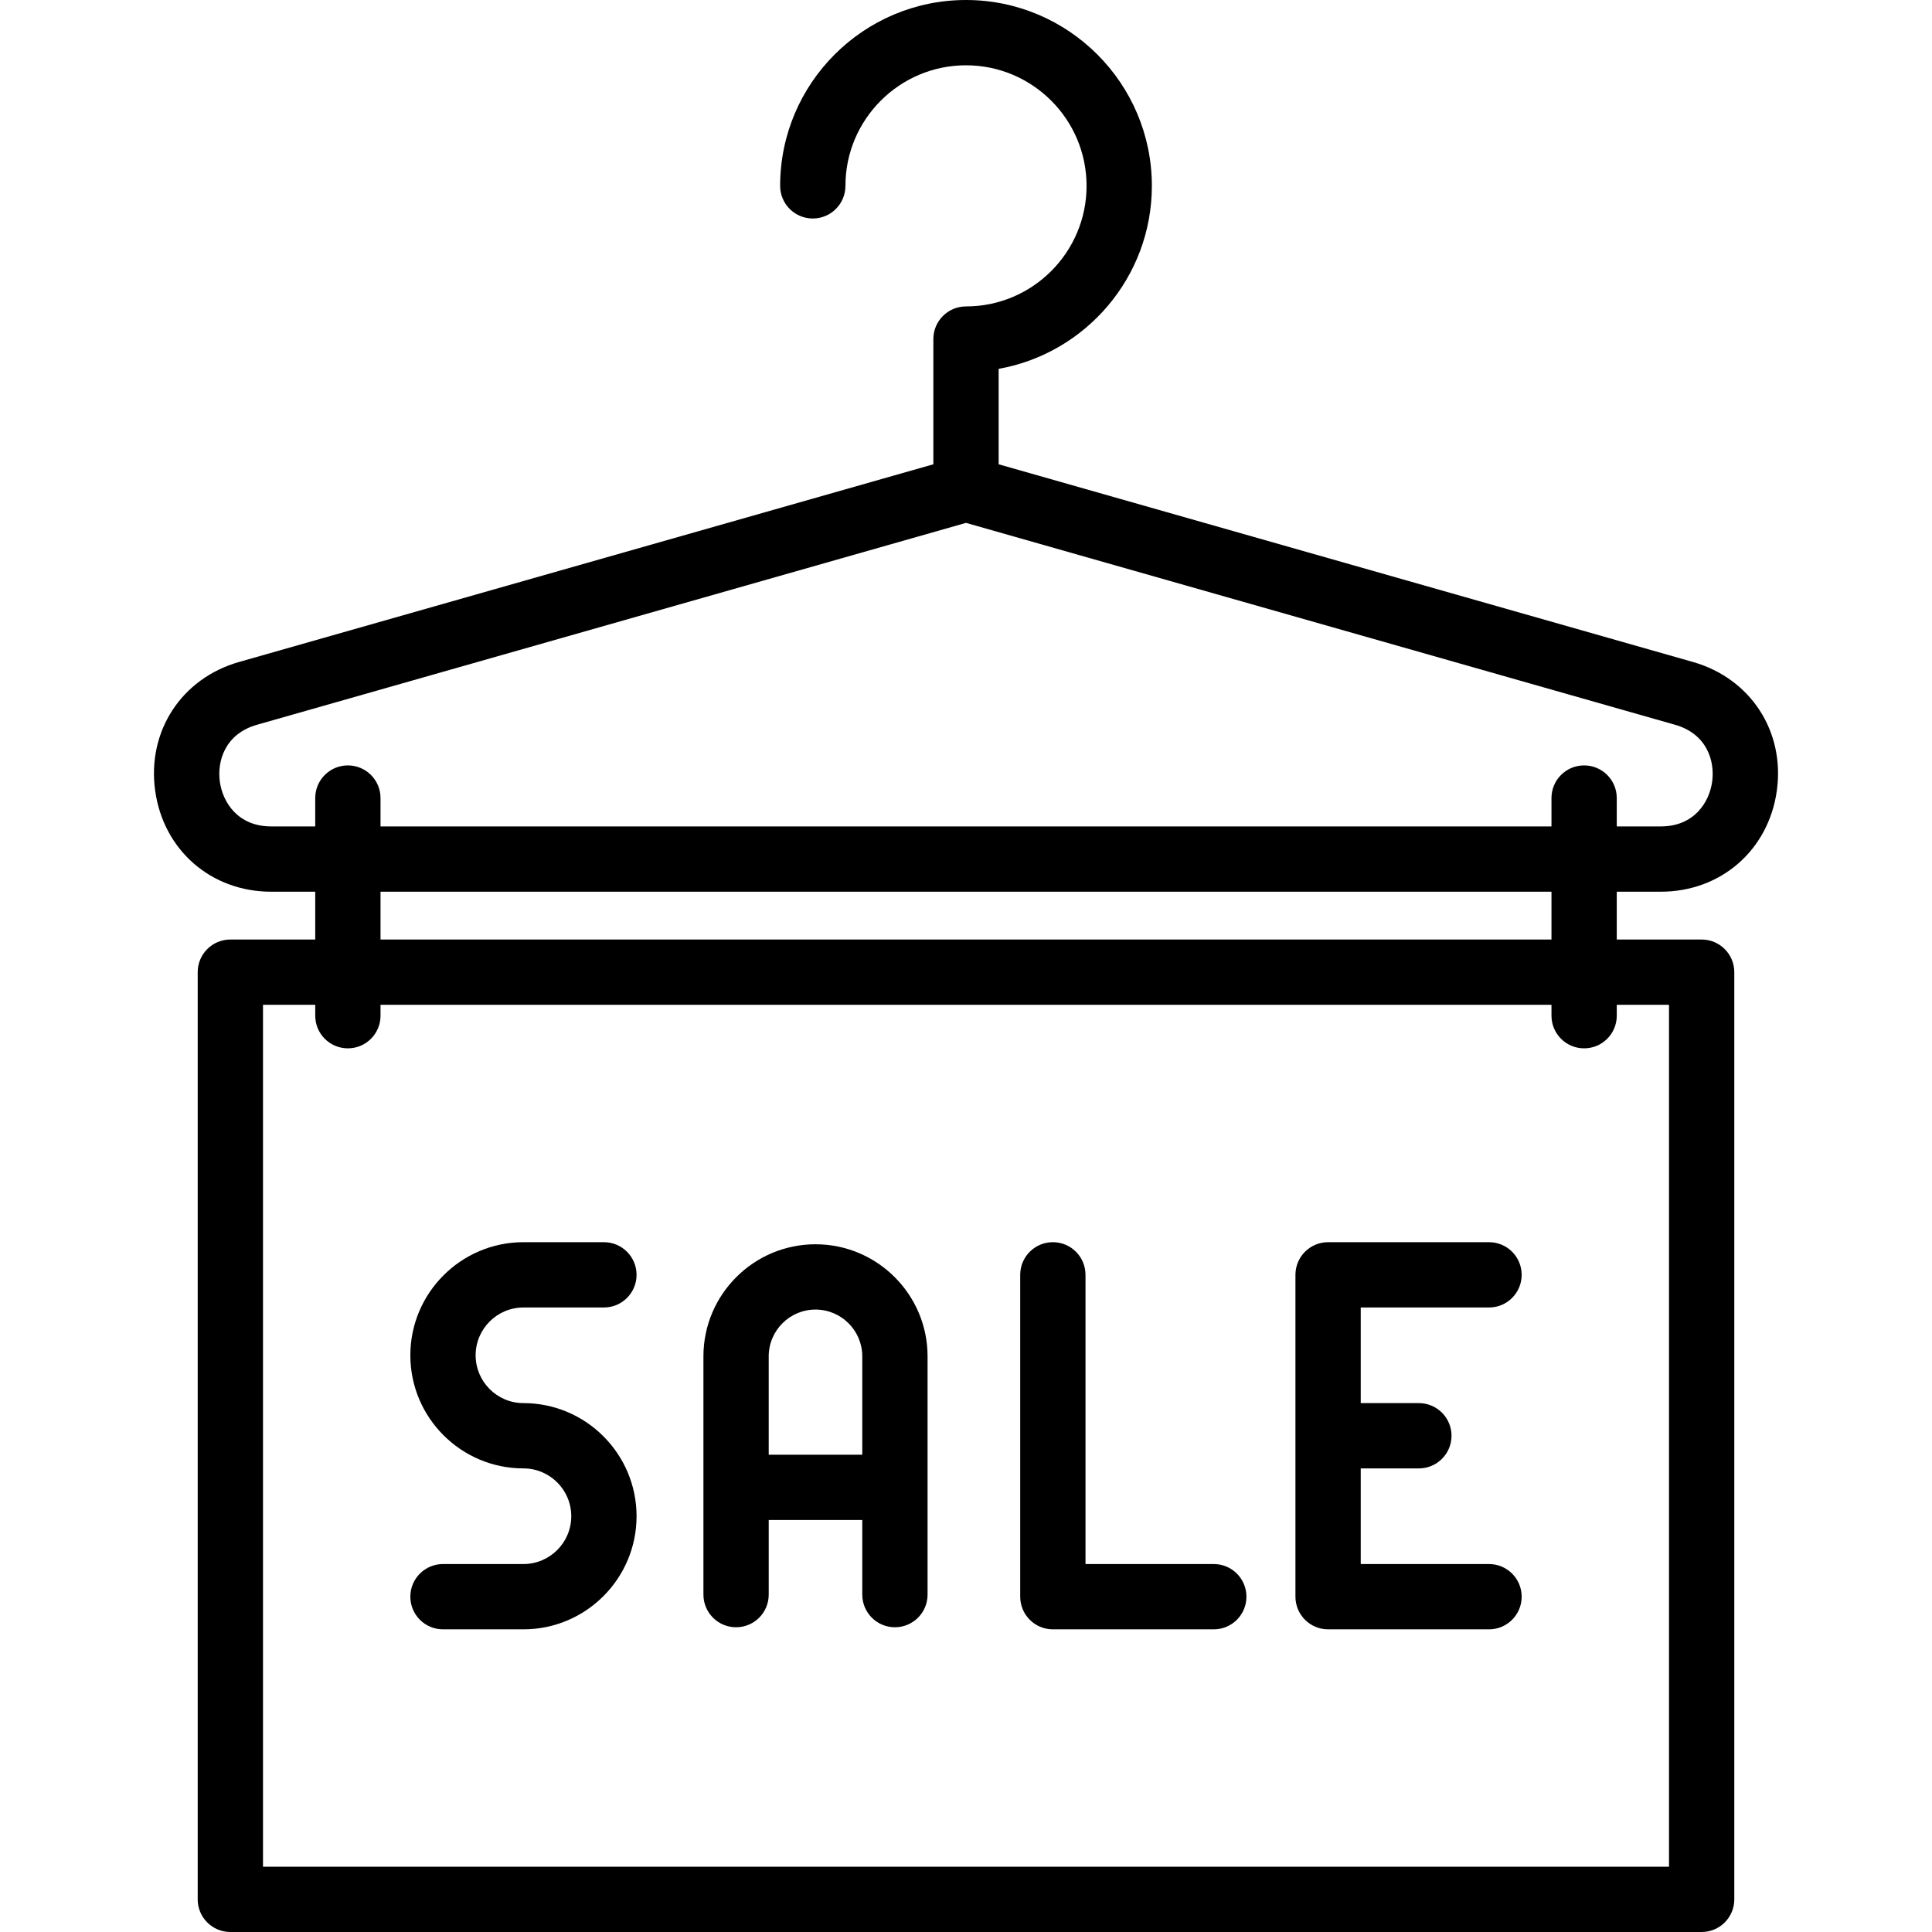
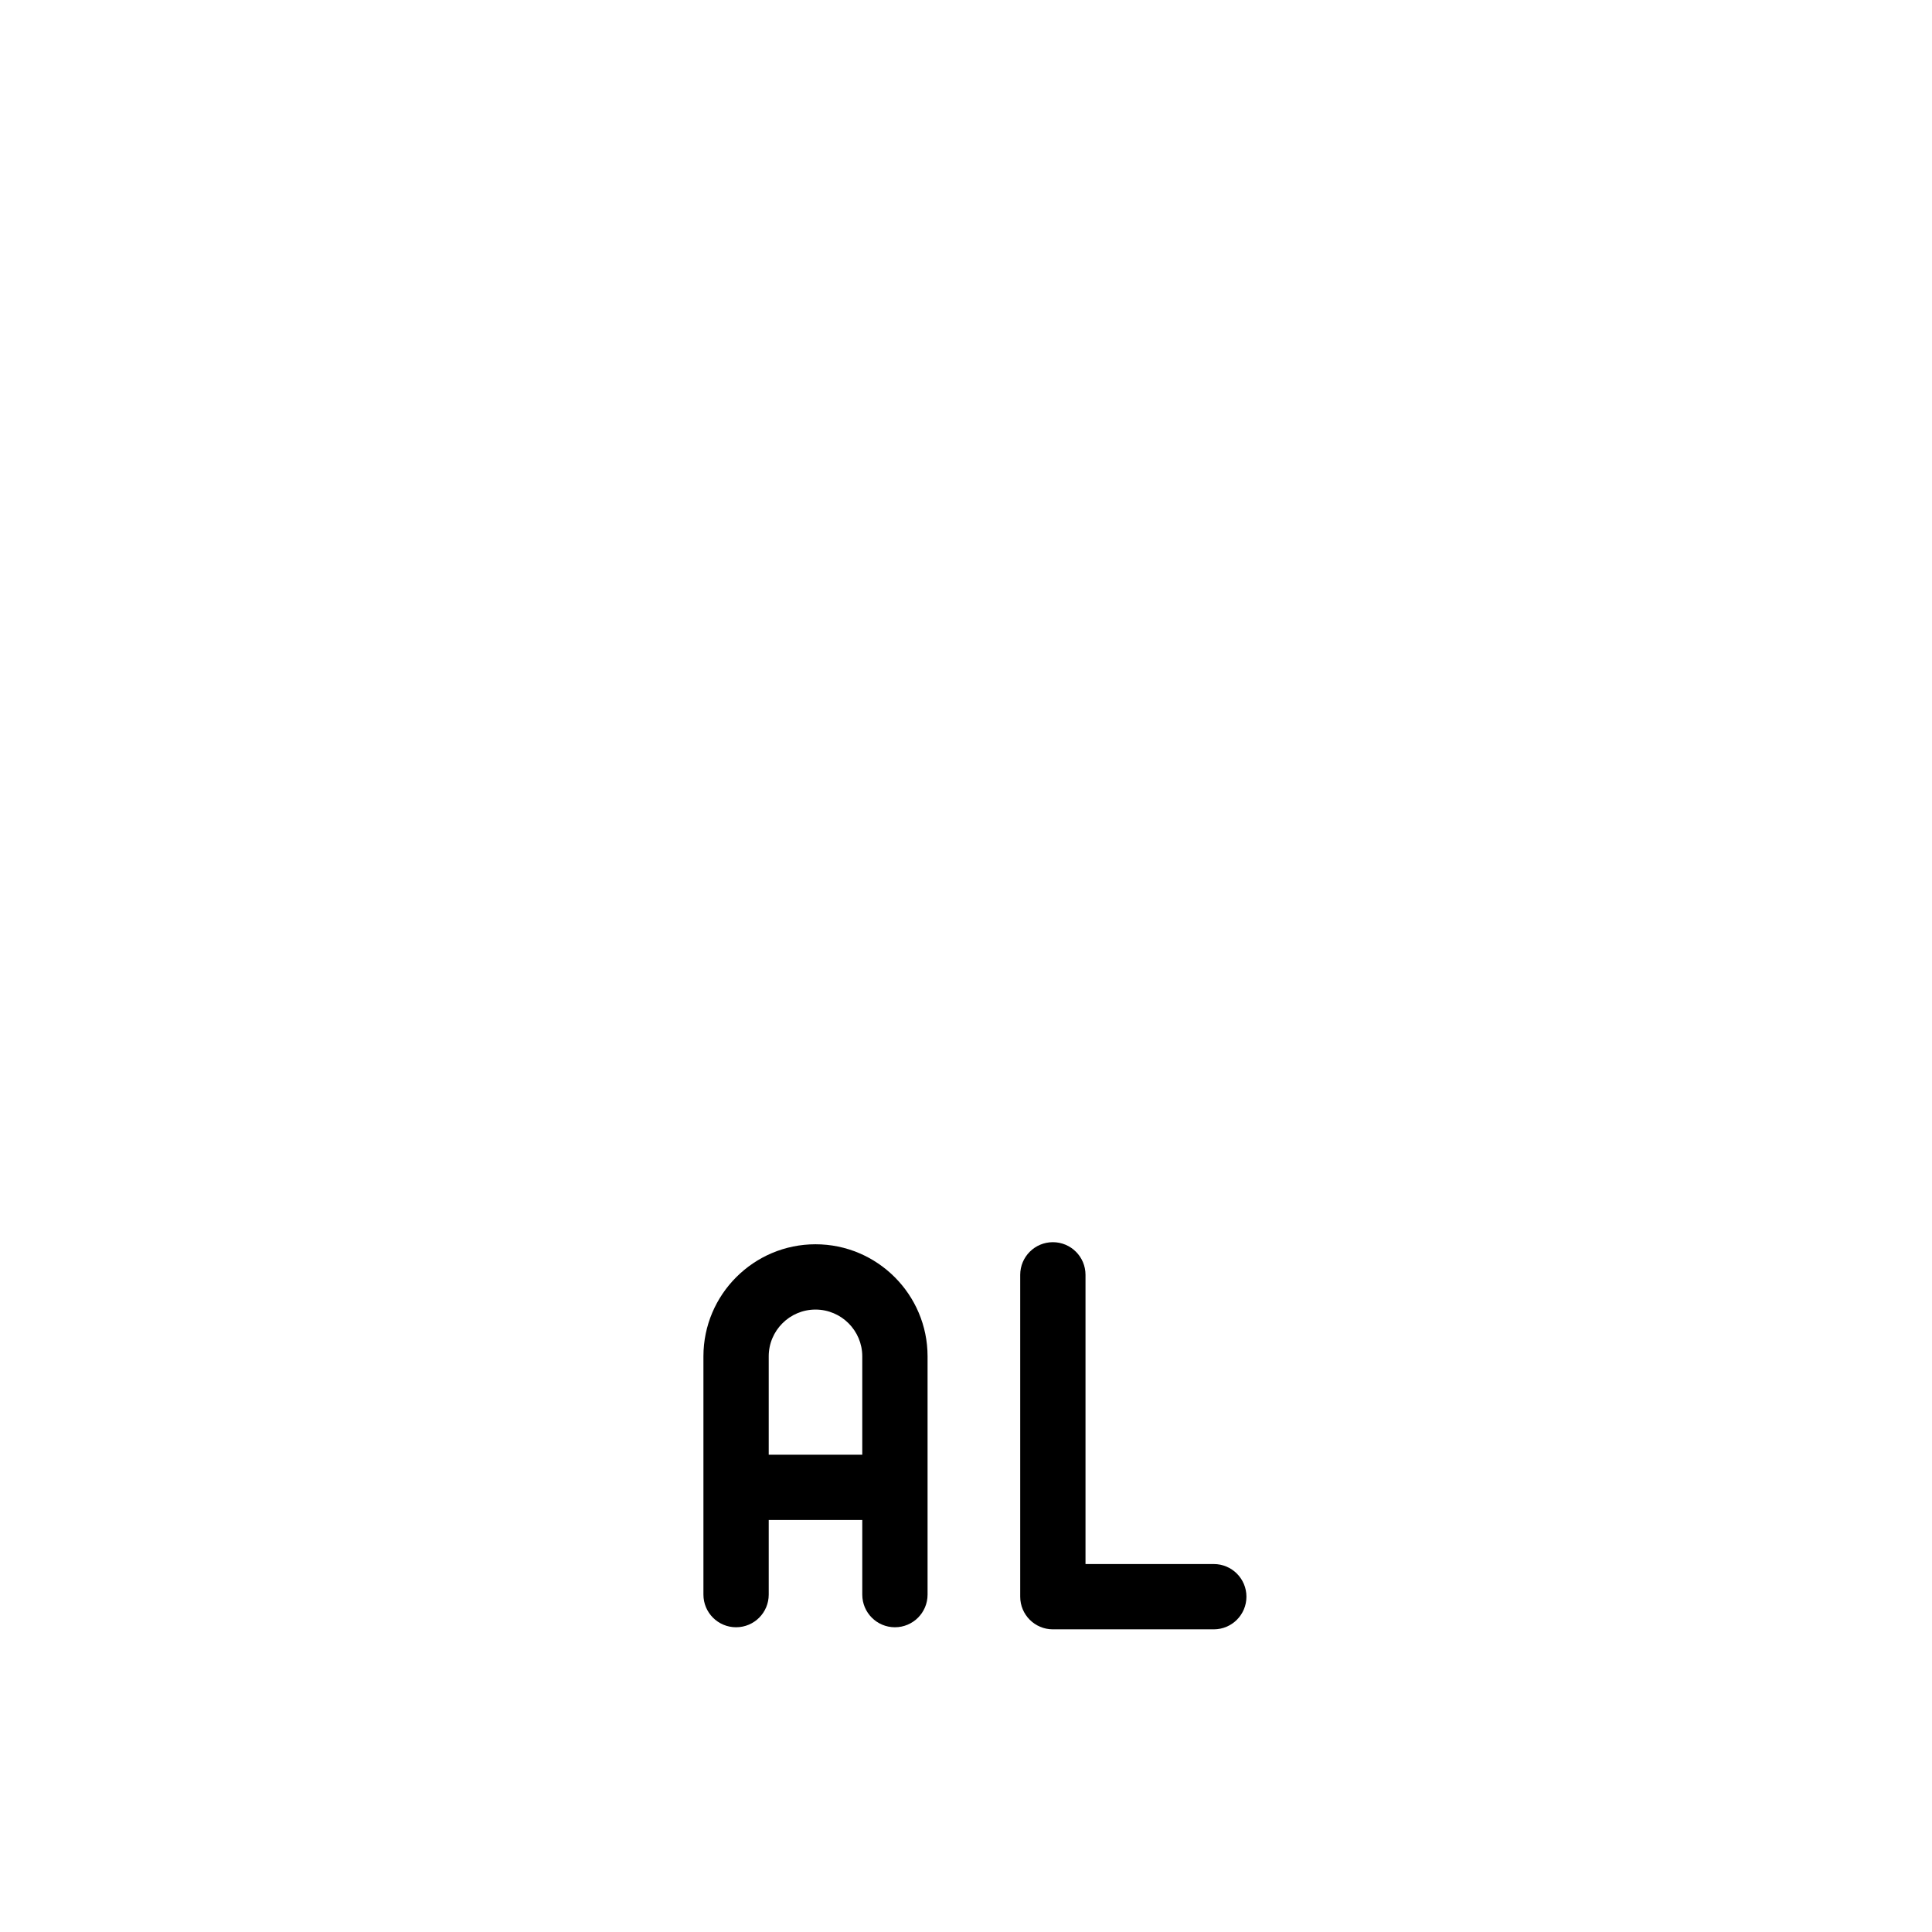
<svg xmlns="http://www.w3.org/2000/svg" fill="#000000" height="800px" width="800px" version="1.1" id="Capa_1" viewBox="0 0 443.834 443.834" xml:space="preserve">
  <g>
-     <path d="M388.907,152.072l-159.49-45.413V84.734c19.98-3.554,35.197-21.052,35.197-42.037C264.614,19.154,245.46,0,221.917,0   S179.22,19.154,179.22,42.697c0,4.142,3.358,7.5,7.5,7.5s7.5-3.358,7.5-7.5C194.22,27.425,206.645,15,221.917,15   s27.697,12.425,27.697,27.697s-12.425,27.697-27.697,27.697c-4.142,0-7.5,3.358-7.5,7.5v28.766L54.928,152.072   c-13.256,3.774-21.183,15.943-19.278,29.594c1.906,13.65,12.862,23.184,26.645,23.184h10.122v10.984h-19.5   c-4.142,0-7.5,3.358-7.5,7.5v213c0,4.142,3.358,7.5,7.5,7.5h338c4.142,0,7.5-3.358,7.5-7.5v-213c0-4.142-3.358-7.5-7.5-7.5h-19.5   V204.85h10.122c13.783,0,24.739-9.534,26.645-23.184C410.09,168.016,402.162,155.847,388.907,152.072z M383.417,230.834v198h-323   v-198h12v2.5c0,4.142,3.358,7.5,7.5,7.5s7.5-3.358,7.5-7.5v-2.5h269v2.5c0,4.142,3.358,7.5,7.5,7.5s7.5-3.358,7.5-7.5v-2.5H383.417   z M356.417,215.834h-269V204.85h269V215.834z M393.328,179.592c-0.661,4.732-4.145,10.258-11.789,10.258h-10.122v-6.516   c0-4.142-3.358-7.5-7.5-7.5s-7.5,3.358-7.5,7.5v6.516h-269v-6.516c0-4.142-3.358-7.5-7.5-7.5s-7.5,3.358-7.5,7.5v6.516H62.295   c-7.645,0-11.128-5.526-11.789-10.258c-0.66-4.731,1.177-11,8.529-13.093l162.882-46.379L384.8,166.499   C392.152,168.592,393.989,174.86,393.328,179.592z" />
-     <path d="M120.251,300.365h18.485c4.142,0,7.5-3.358,7.5-7.5s-3.358-7.5-7.5-7.5h-18.485c-14.328,0-25.985,11.657-25.985,25.984   c0,14.328,11.657,25.985,25.985,25.985c6.057,0,10.985,4.928,10.985,10.985s-4.928,10.985-10.985,10.985h-18.485   c-4.142,0-7.5,3.358-7.5,7.5s3.358,7.5,7.5,7.5h18.485c14.328,0,25.985-11.657,25.985-25.985s-11.657-25.985-25.985-25.985   c-6.057,0-10.985-4.928-10.985-10.985C109.266,305.293,114.194,300.365,120.251,300.365z" />
    <path d="M278.841,359.304h-29.47v-66.439c0-4.142-3.358-7.5-7.5-7.5s-7.5,3.358-7.5,7.5v73.939c0,4.142,3.358,7.5,7.5,7.5h36.97   c4.142,0,7.5-3.358,7.5-7.5S282.983,359.304,278.841,359.304z" />
-     <path d="M342.069,300.365c4.142,0,7.5-3.358,7.5-7.5s-3.358-7.5-7.5-7.5h-36.97c-4.142,0-7.5,3.358-7.5,7.5v73.939   c0,4.142,3.358,7.5,7.5,7.5h36.97c4.142,0,7.5-3.358,7.5-7.5s-3.358-7.5-7.5-7.5h-29.47v-21.97h13.354c4.142,0,7.5-3.358,7.5-7.5   s-3.358-7.5-7.5-7.5h-13.354v-21.969H342.069z" />
    <path d="M187.342,285.844c-14.196,0-25.746,11.549-25.746,25.745v54.737c0,4.142,3.358,7.5,7.5,7.5s7.5-3.358,7.5-7.5v-17.142   h21.491v17.142c0,4.142,3.358,7.5,7.5,7.5s7.5-3.358,7.5-7.5v-54.737C213.087,297.393,201.537,285.844,187.342,285.844z    M176.596,334.184v-22.595c0-5.925,4.82-10.745,10.746-10.745c5.925,0,10.745,4.82,10.745,10.745v22.595H176.596z" />
  </g>
</svg>